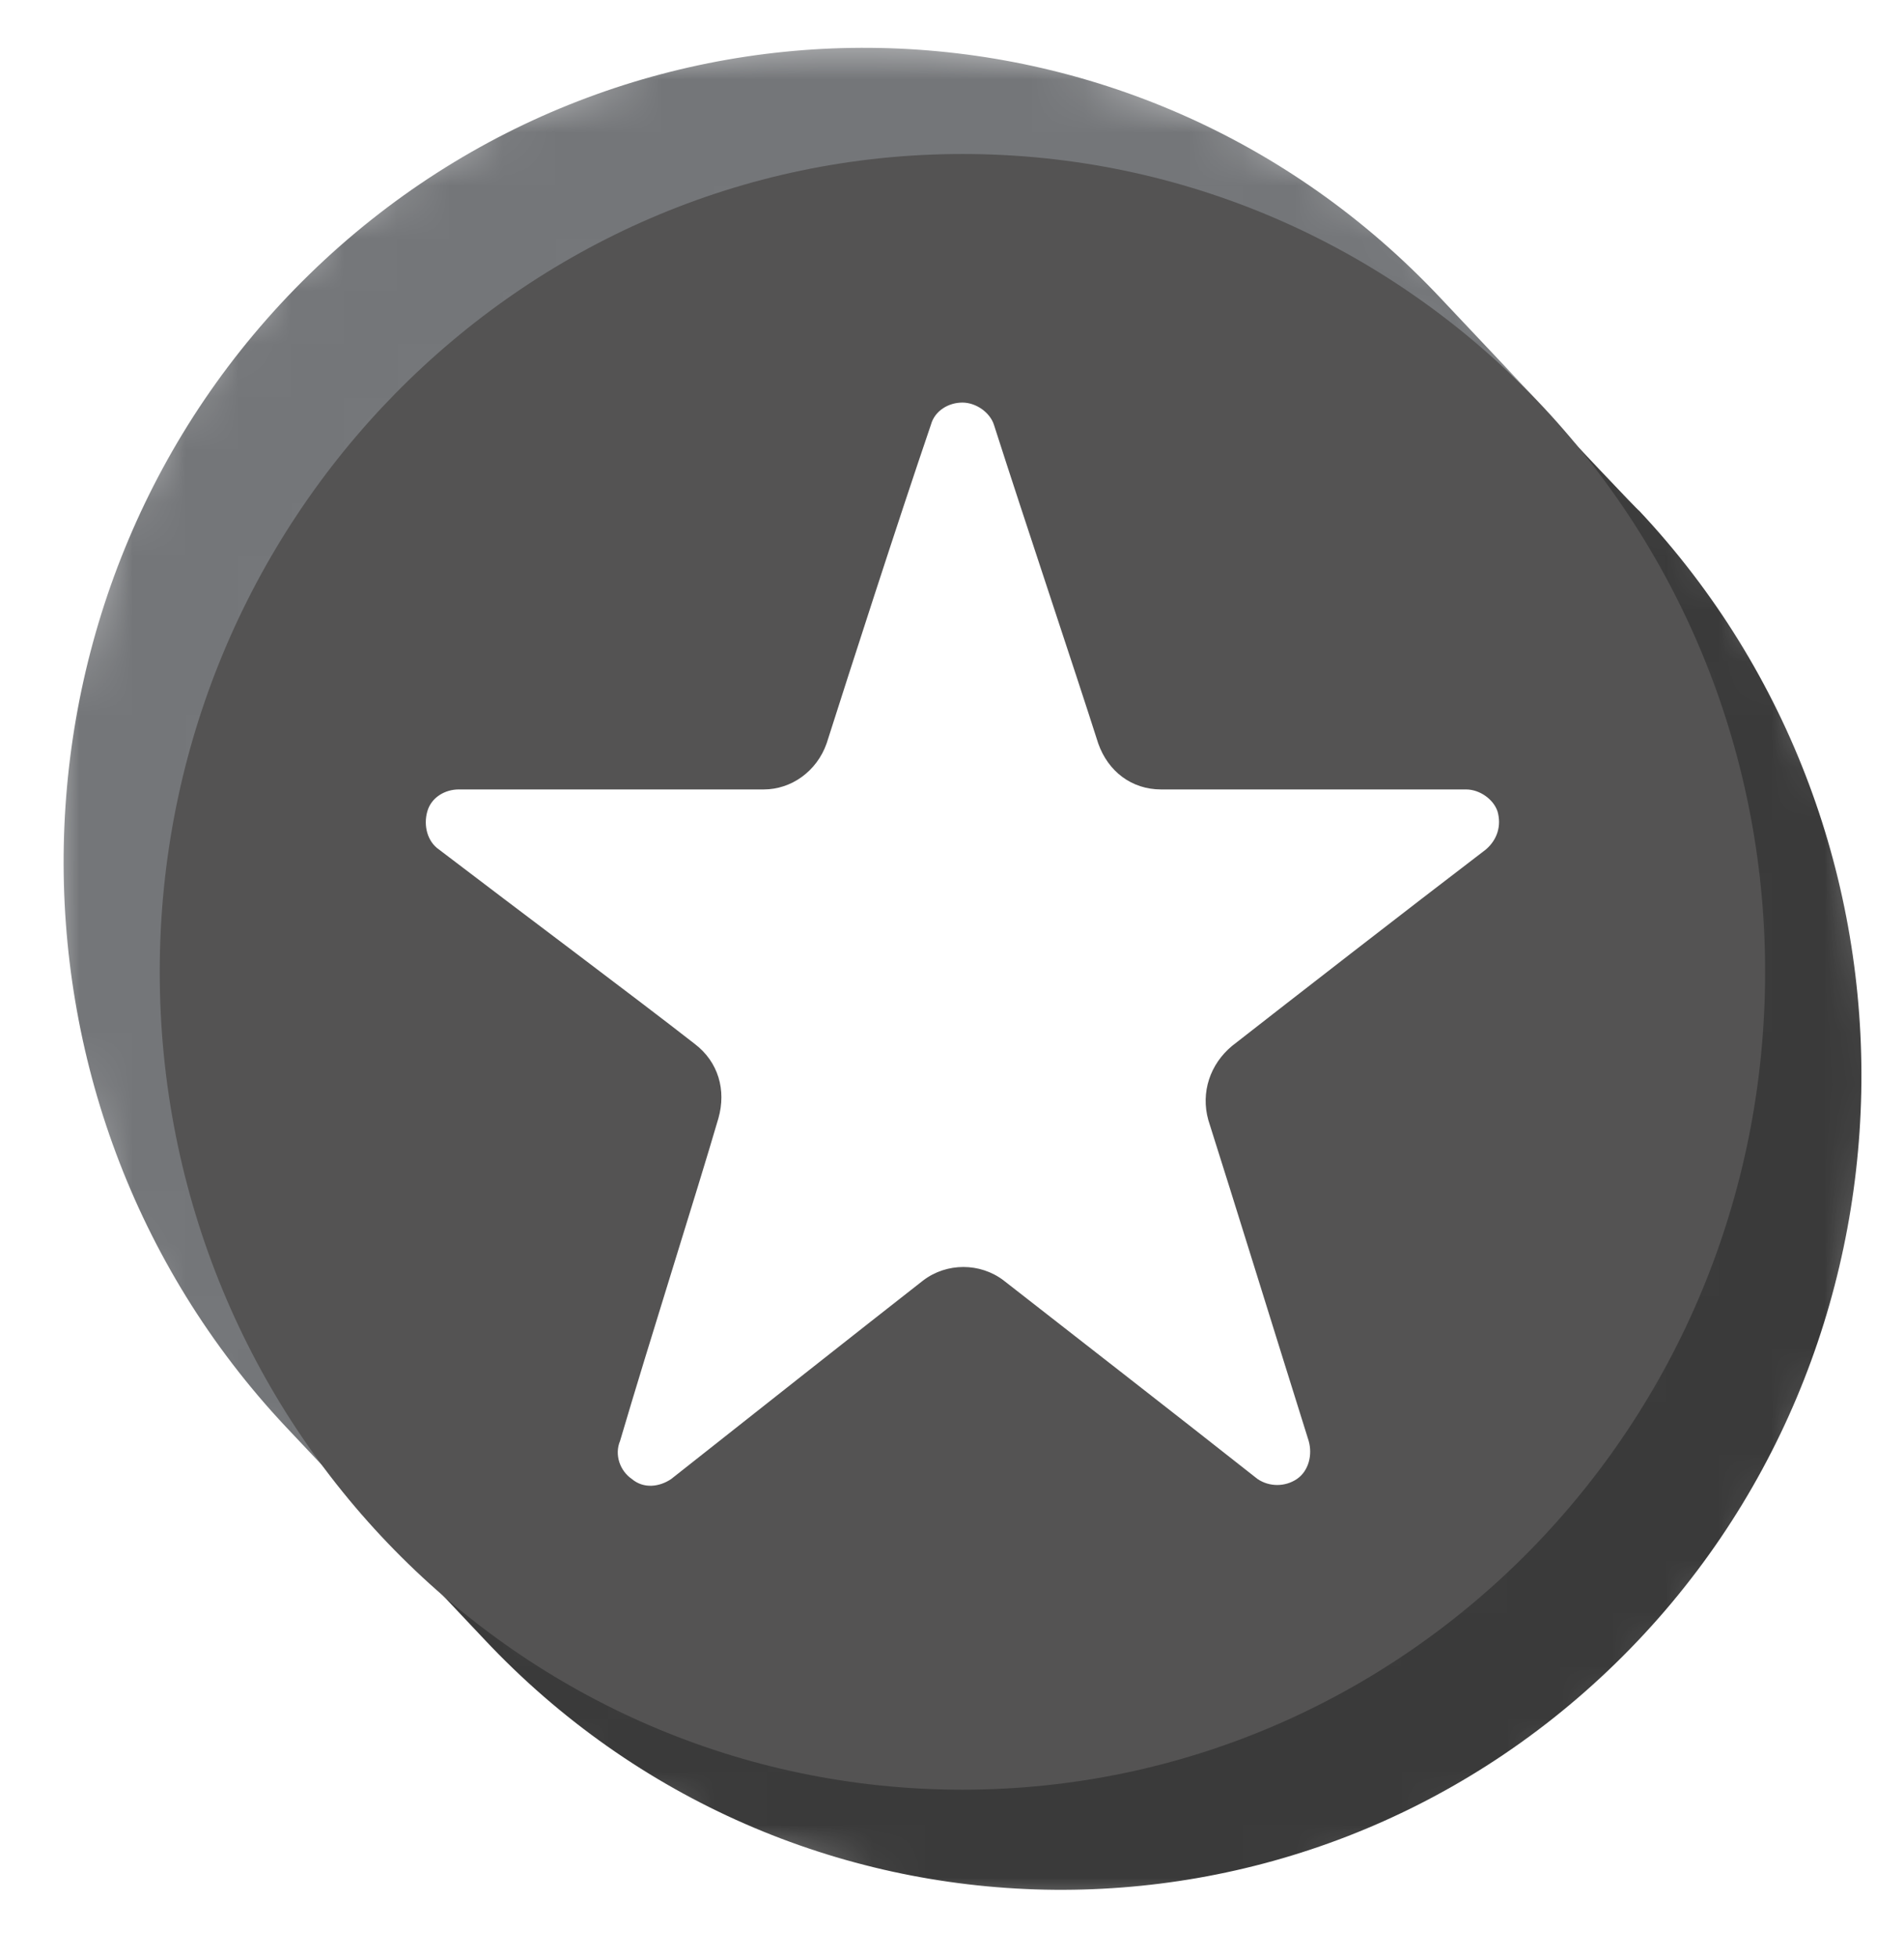
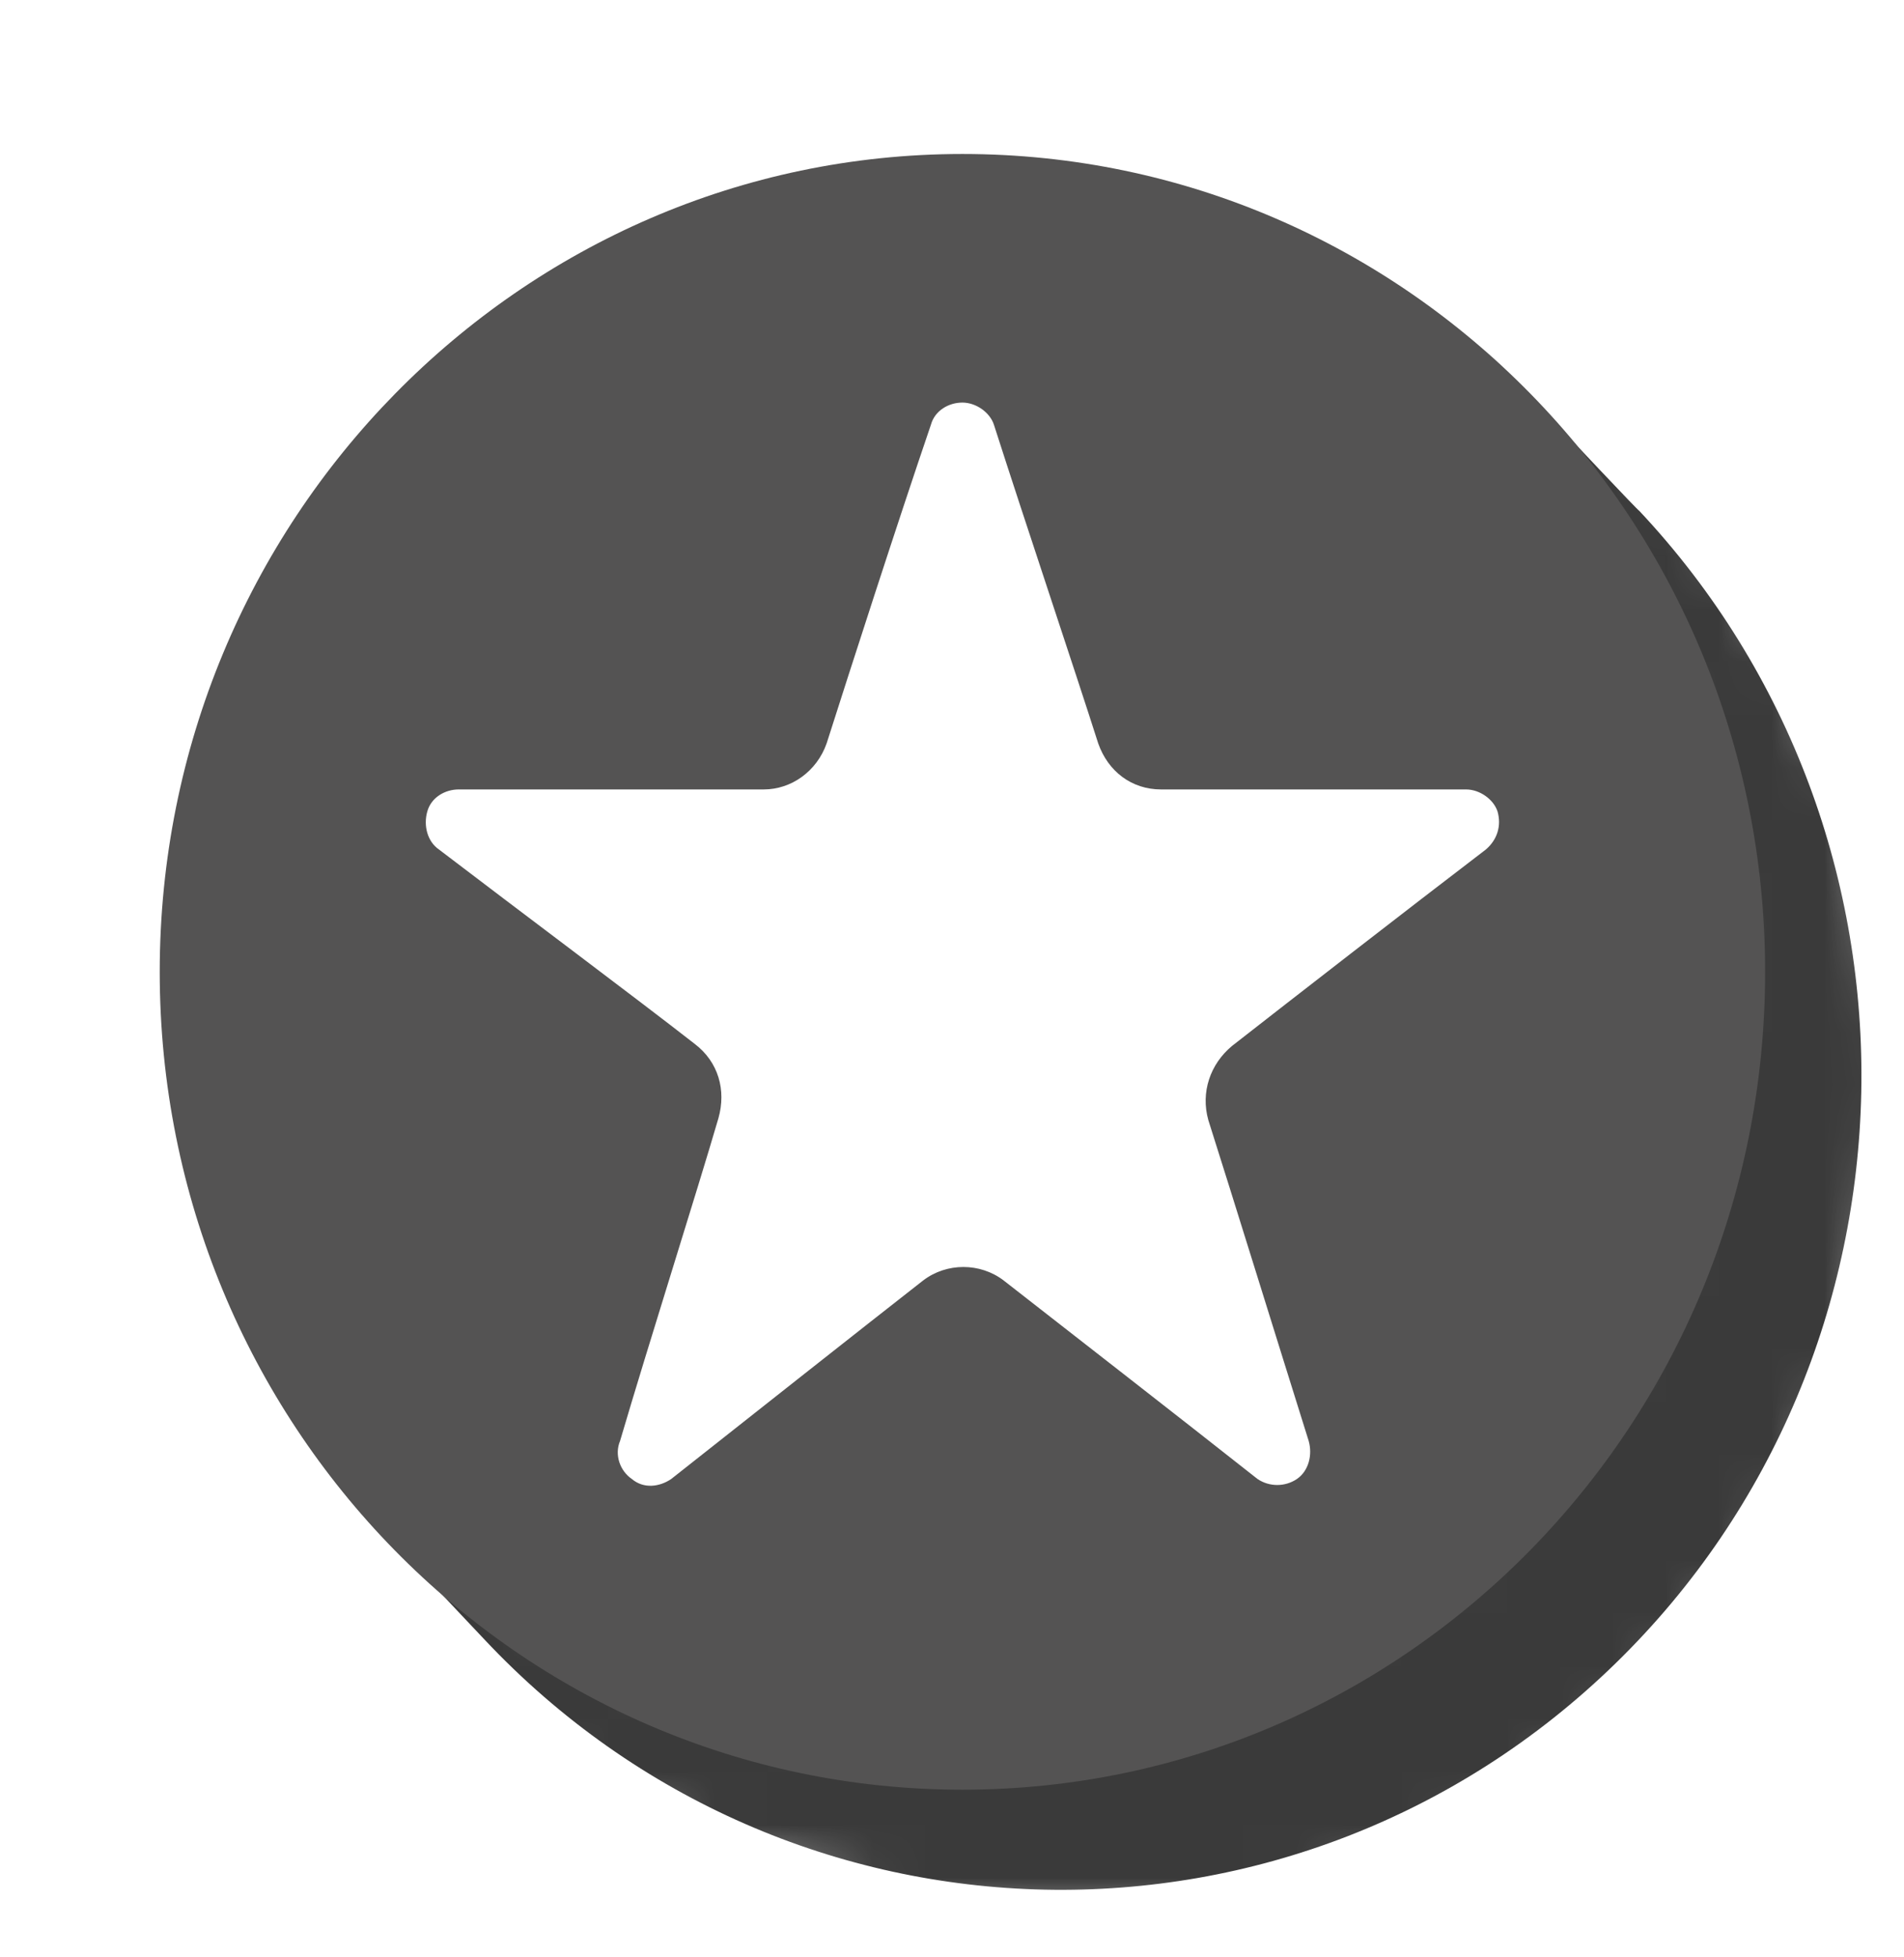
<svg xmlns="http://www.w3.org/2000/svg" width="36" height="37" viewBox="0 0 36 37" fill="none">
  <mask id="mask0_42093_77434" style="mask-type:luminance" maskUnits="userSpaceOnUse" x="7" y="7" width="29" height="30">
    <path d="M27.456 8.254C30.395 10.641 31.808 13.748 32.069 17.538C31.845 24.775 28.497 29.436 22.731 31.444C16.073 33.49 11.832 31.823 7.74 27.579L7.07 31.899C14.175 36.673 24.517 39.022 31.064 32.467C37.797 25.722 37.872 14.014 29.874 7.042C29.837 7.042 27.456 8.254 27.456 8.254Z" fill="white" />
  </mask>
  <g mask="url(#mask0_42093_77434)">
    <path d="M26.417 4.805C20.651 -1.333 11.054 -1.523 5.027 4.351C-0.999 10.224 -1.185 20 4.581 26.139L9.157 30.989C14.922 37.127 24.52 37.317 30.546 31.443C36.573 25.57 36.759 15.794 30.993 9.655C30.956 9.655 26.417 4.805 26.417 4.805Z" fill="#3A3A3A" />
  </g>
  <mask id="mask1_42093_77434" style="mask-type:luminance" maskUnits="userSpaceOnUse" x="0" y="0" width="30" height="30">
-     <path d="M5.811 29.056L7.633 27.427C3.467 21.402 3.281 12.573 9.01 7.723C13.251 4.123 21.658 2.266 28.354 8.291L29.395 6.435C23.89 0.22 15.594 -0.575 10.275 1.584C-2.745 6.776 -0.736 24.32 5.811 29.056Z" fill="white" />
-   </mask>
+     </mask>
  <g mask="url(#mask1_42093_77434)">
-     <path d="M27.241 5.639C21.476 -0.5 11.878 -0.689 5.852 5.184C-0.175 11.057 -0.361 20.834 5.405 26.972L9.981 31.822C15.747 37.961 25.344 38.15 31.371 32.277C37.397 26.404 37.583 16.628 31.817 10.489L27.241 5.639Z" fill="#747679" />
+     <path d="M27.241 5.639C-0.175 11.057 -0.361 20.834 5.405 26.972L9.981 31.822C15.747 37.961 25.344 38.15 31.371 32.277C37.397 26.404 37.583 16.628 31.817 10.489L27.241 5.639Z" fill="#747679" />
  </g>
  <path d="M3.02 18.371C3.02 26.897 9.79 33.831 18.197 33.831C26.567 33.831 33.374 26.935 33.374 18.371C33.374 9.845 26.604 2.911 18.197 2.911C9.827 2.911 3.02 9.845 3.02 18.371ZM13.584 21.137C13.733 20.607 13.584 20.076 13.138 19.735C12.022 18.864 9.79 17.196 8.302 16.06C8.079 15.908 8.004 15.605 8.079 15.34C8.153 15.074 8.413 14.923 8.674 14.923H14.44C14.961 14.923 15.444 14.582 15.63 14.051C16.077 12.649 16.969 9.883 17.602 8.027C17.676 7.761 17.937 7.61 18.197 7.61C18.457 7.61 18.718 7.799 18.792 8.027C19.387 9.883 20.317 12.649 20.764 14.051C20.95 14.582 21.396 14.923 21.954 14.923C23.331 14.923 25.934 14.923 27.72 14.923C27.98 14.923 28.241 15.112 28.315 15.34C28.39 15.605 28.315 15.87 28.092 16.06C26.604 17.196 24.409 18.901 23.293 19.773C22.884 20.114 22.698 20.645 22.847 21.175C23.293 22.577 24.149 25.343 24.744 27.238C24.819 27.503 24.744 27.806 24.521 27.958C24.298 28.109 24 28.109 23.777 27.958C22.289 26.783 20.094 25.078 18.978 24.206C18.532 23.865 17.899 23.865 17.453 24.206C16.337 25.078 14.179 26.783 12.691 27.958C12.468 28.109 12.171 28.147 11.947 27.958C11.724 27.806 11.613 27.503 11.724 27.238C12.282 25.343 13.175 22.539 13.584 21.137Z" fill="#545353" />
</svg>